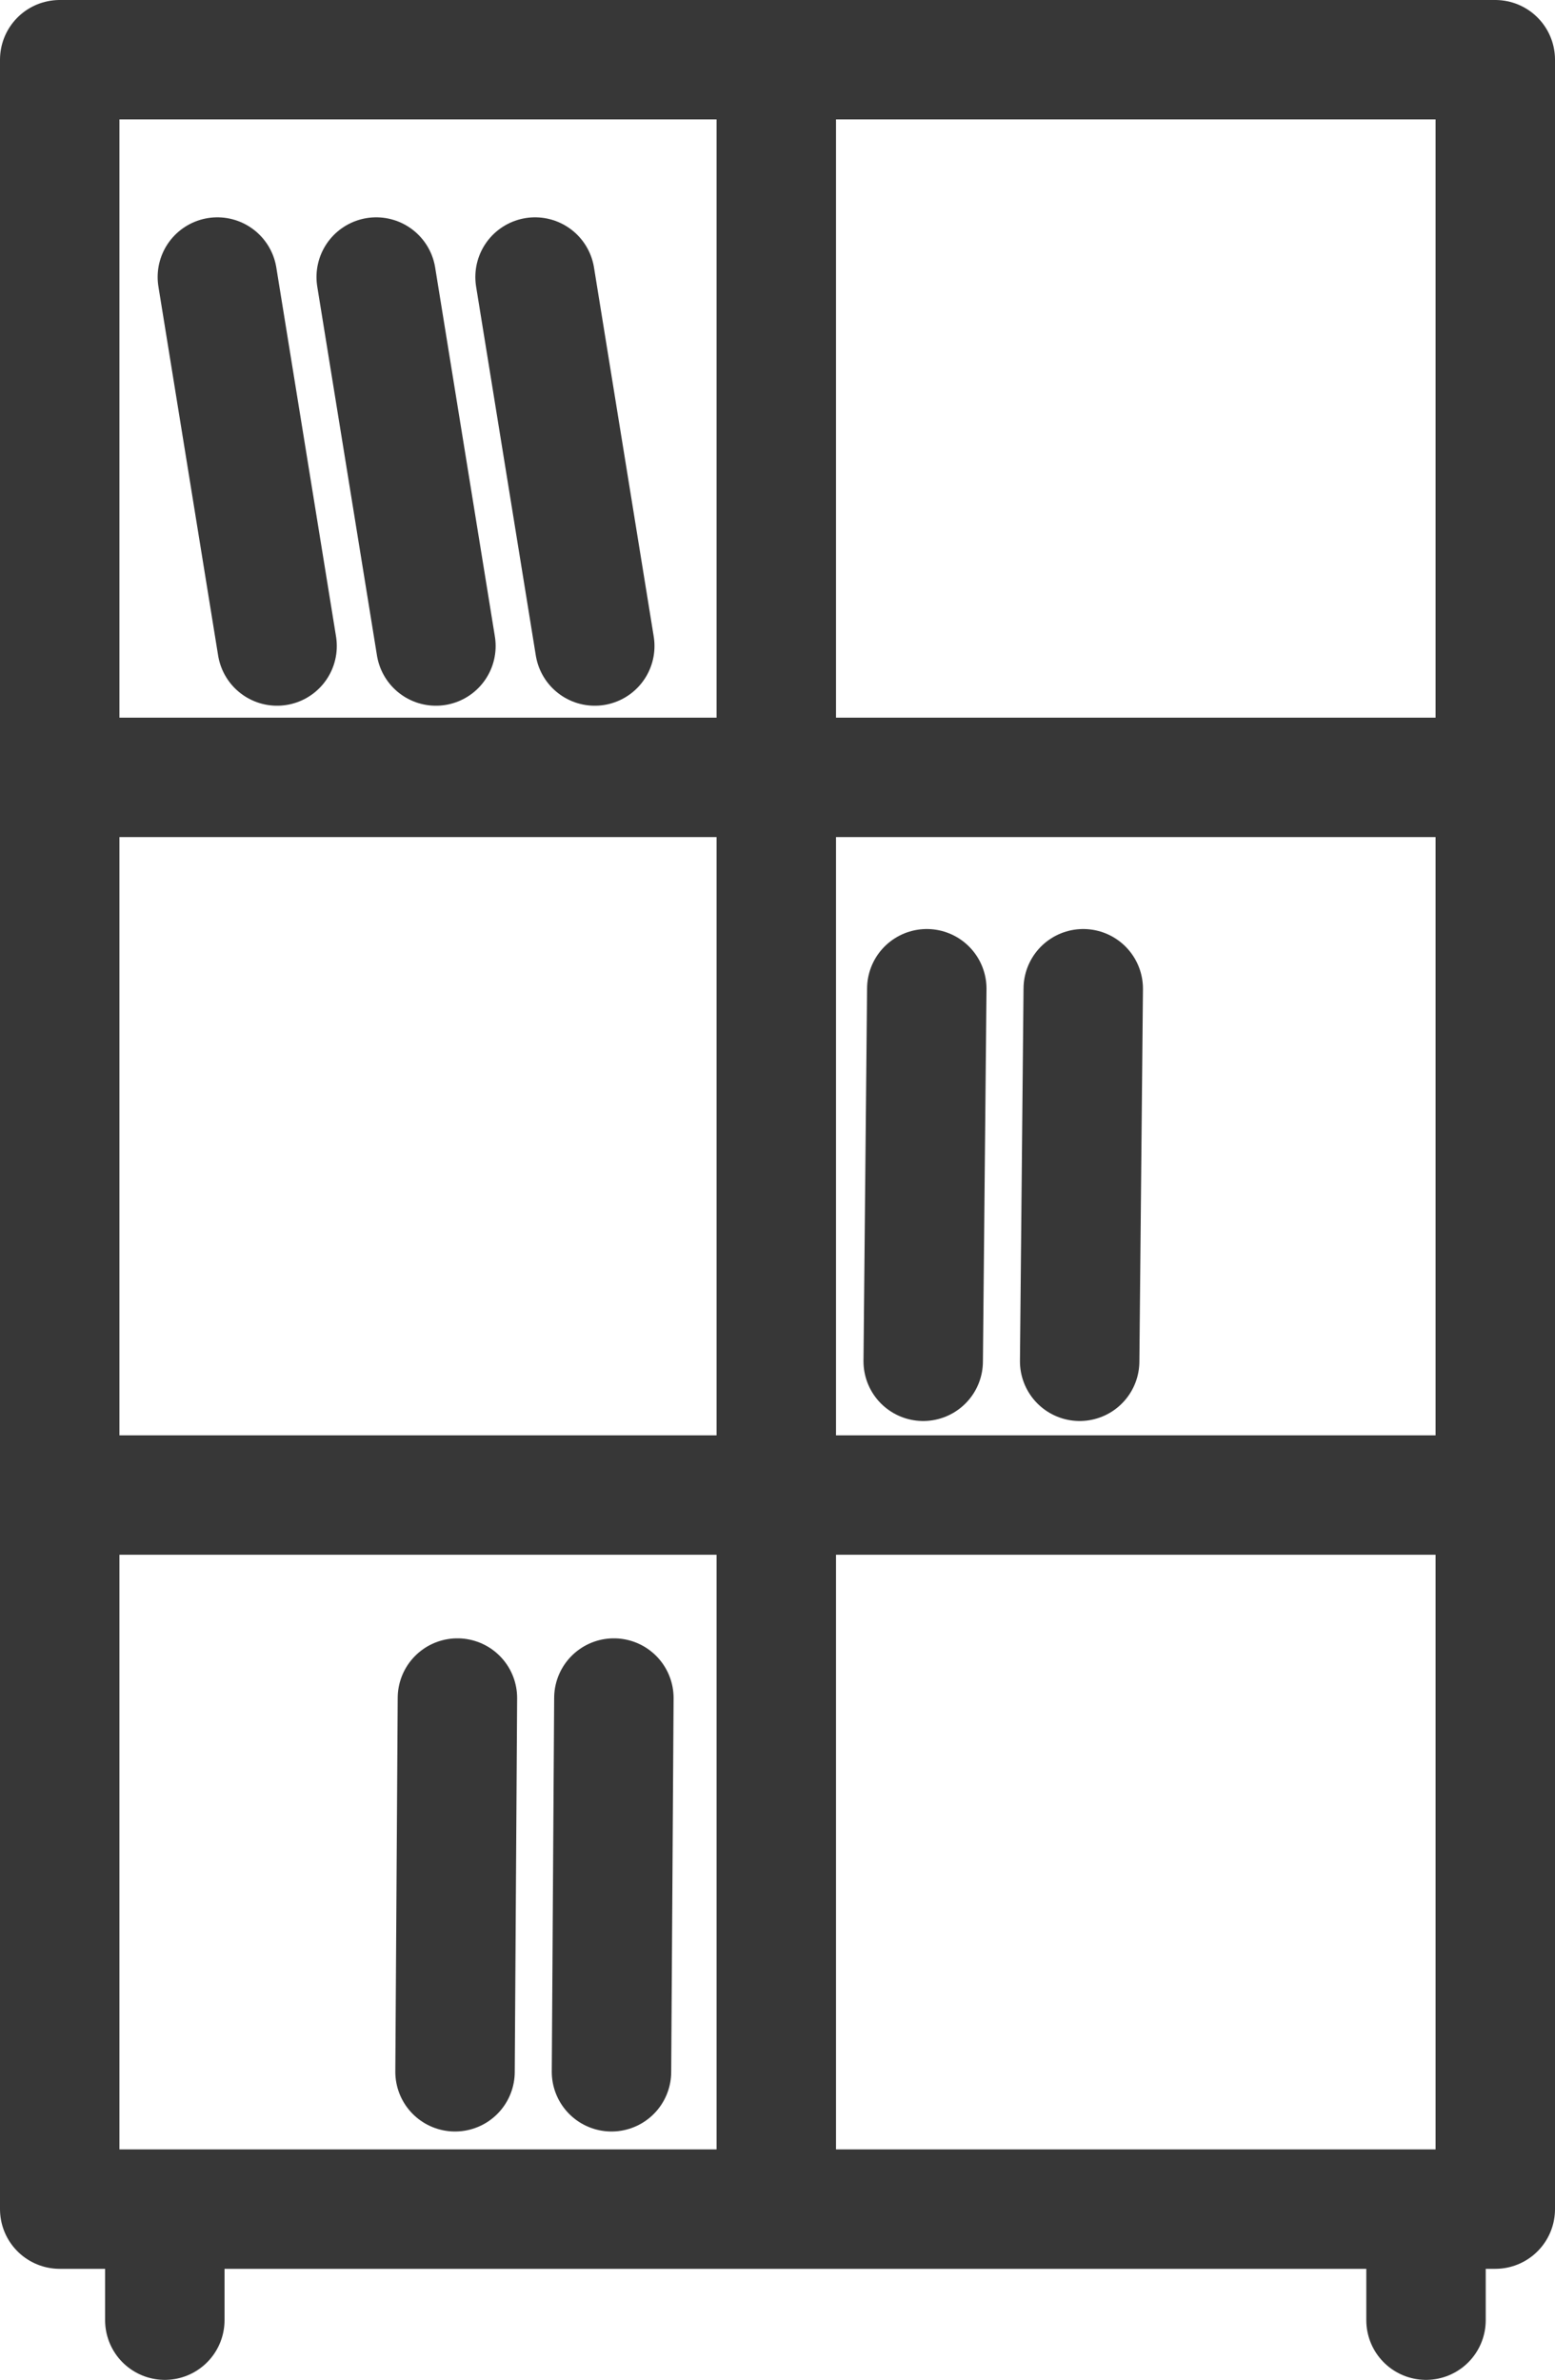
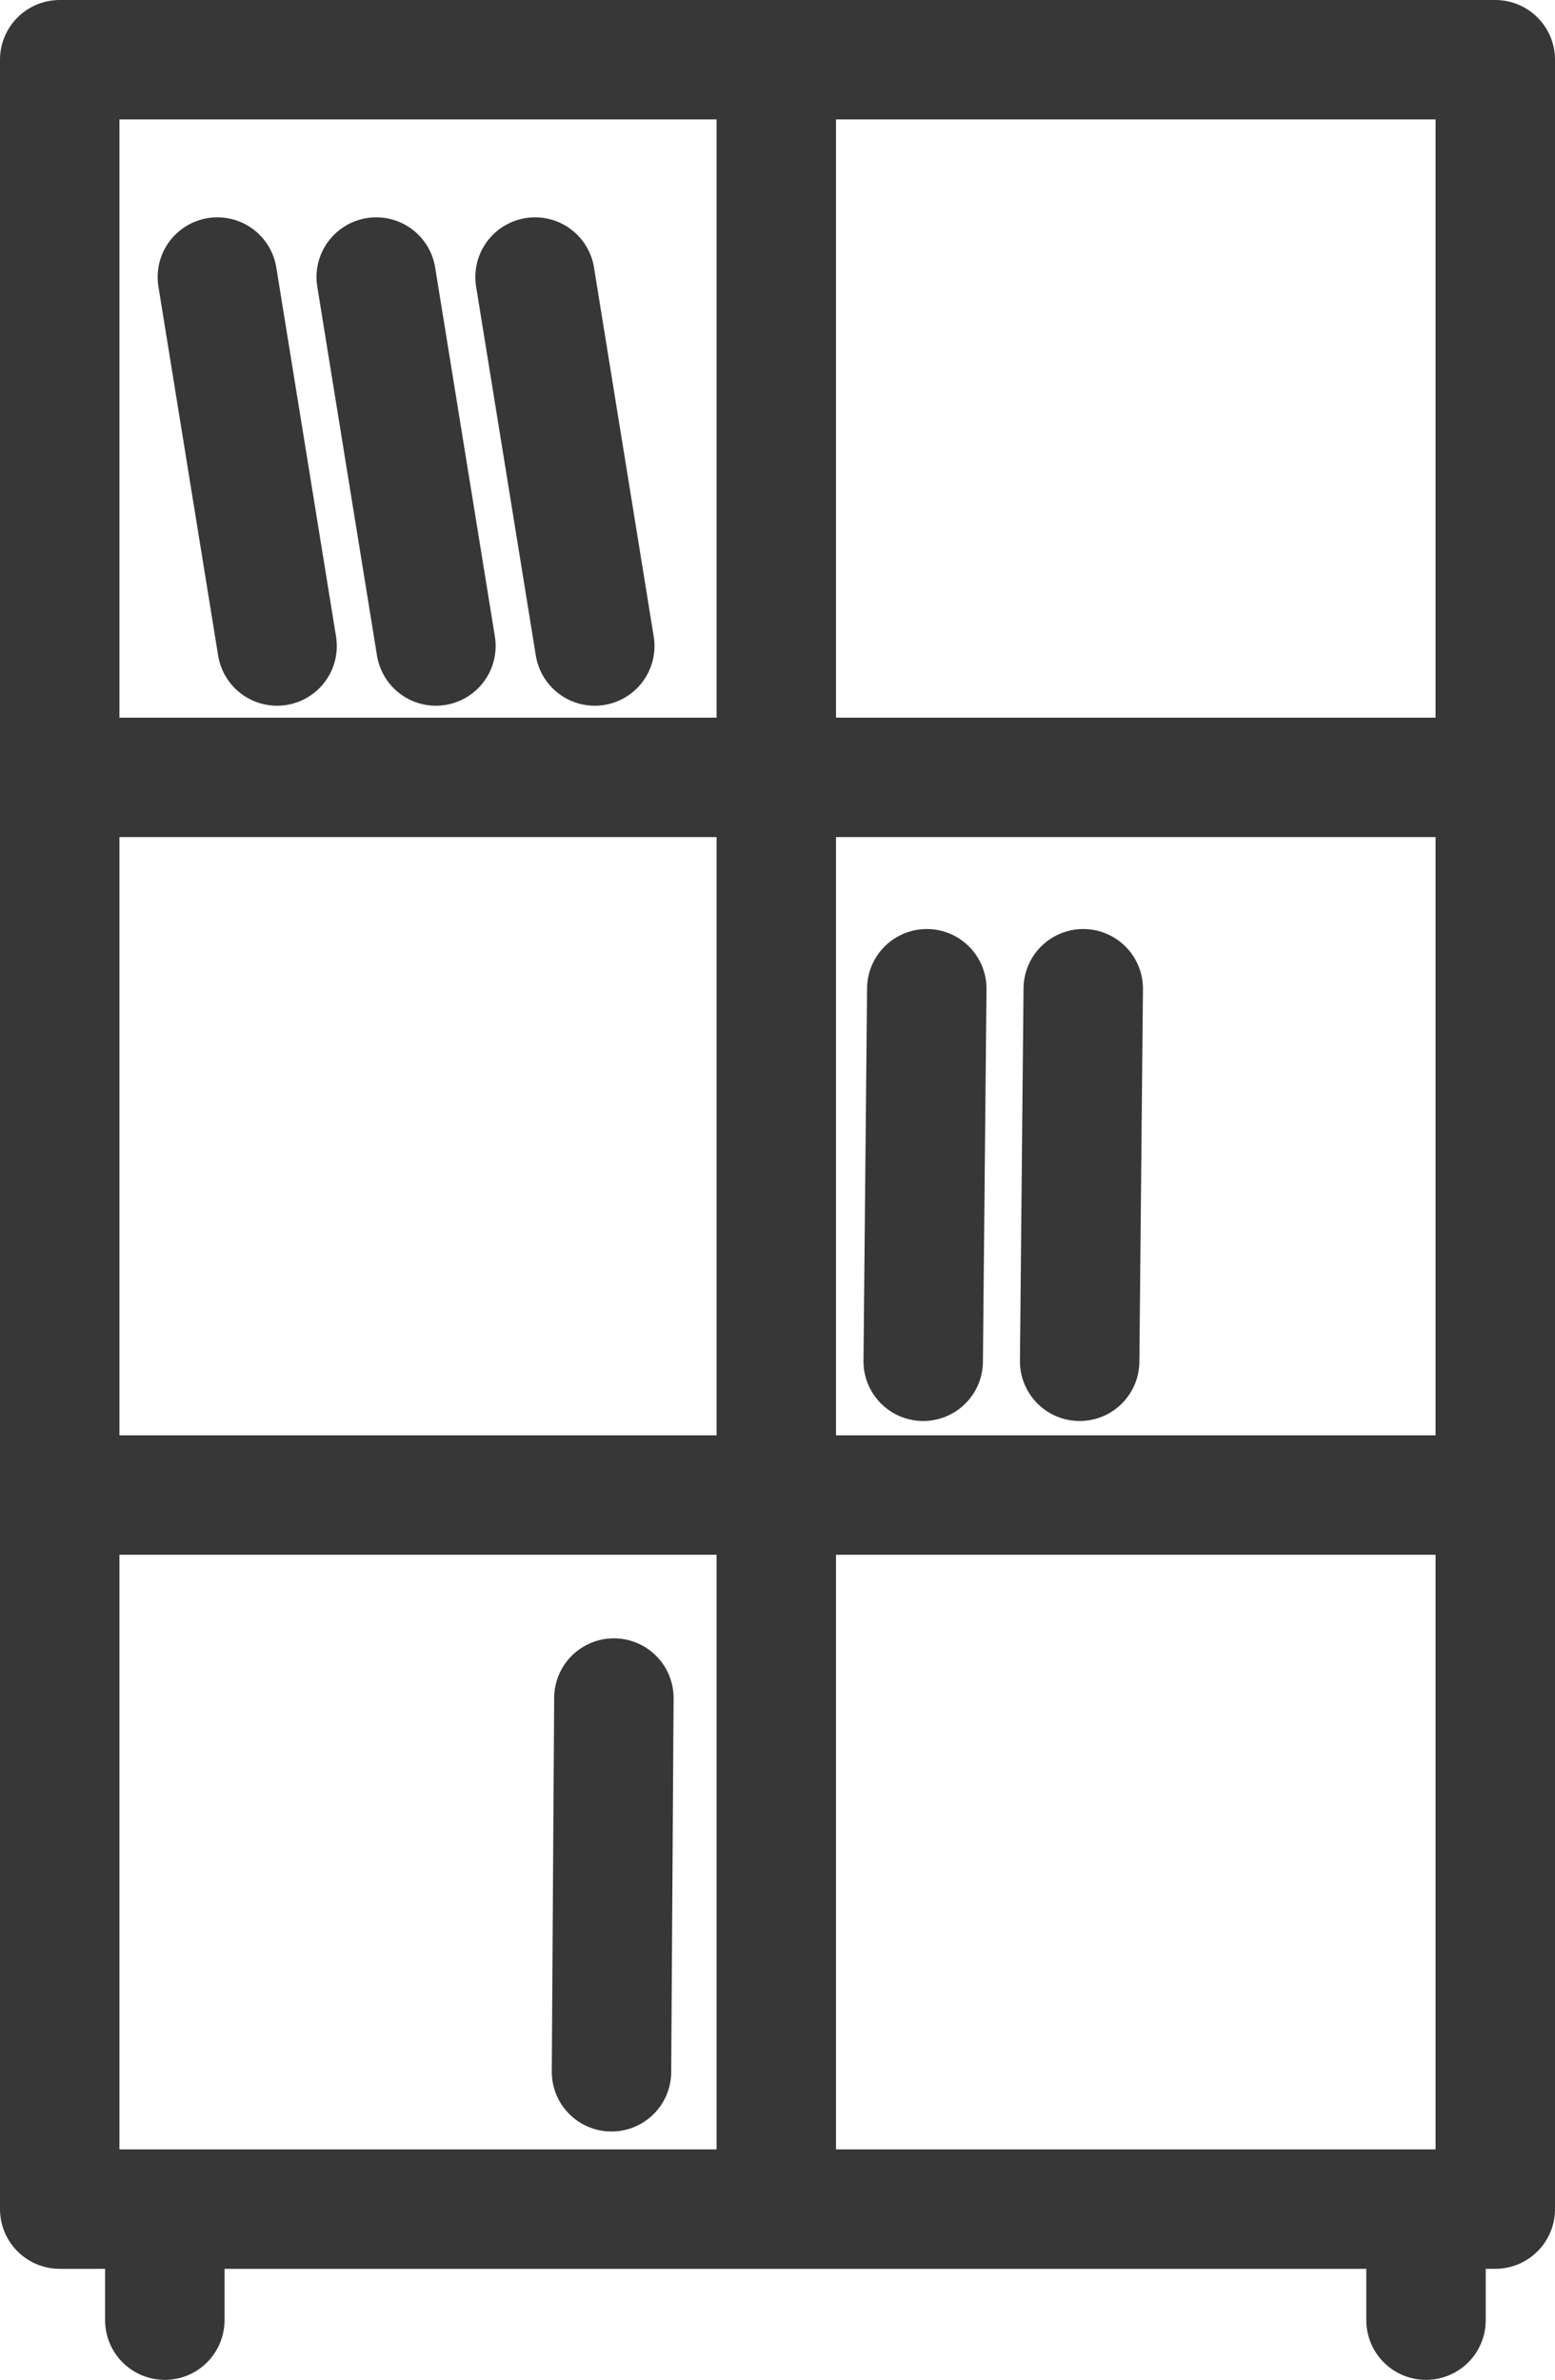
<svg xmlns="http://www.w3.org/2000/svg" id="uuid-74898ee7-a125-4b6c-9e0a-25865e2cee3b" width="13.02" height="19.93" viewBox="0 0 13.02 19.93">
  <defs>
    <style>.uuid-7812d994-f832-4a93-9246-ed52cba532c6,.uuid-a10f89db-e0b6-472d-a7c3-97b2c99e1e1c,.uuid-a01eb84b-09c2-48a4-99e3-cdf09a660bf7{fill:none;stroke:#373737;}.uuid-7812d994-f832-4a93-9246-ed52cba532c6,.uuid-a01eb84b-09c2-48a4-99e3-cdf09a660bf7{stroke-linejoin:round;}.uuid-a10f89db-e0b6-472d-a7c3-97b2c99e1e1c{stroke-miterlimit:10;}.uuid-a10f89db-e0b6-472d-a7c3-97b2c99e1e1c,.uuid-a01eb84b-09c2-48a4-99e3-cdf09a660bf7{stroke-linecap:round;}</style>
  </defs>
  <g id="uuid-dd8ff028-5077-4af7-a34e-cf91341738c1">
    <line class="uuid-a01eb84b-09c2-48a4-99e3-cdf09a660bf7" x1="2.32" y1="5.41" x2="1.82" y2="2.32" />
    <line class="uuid-a01eb84b-09c2-48a4-99e3-cdf09a660bf7" x1="3.65" y1="5.41" x2="3.15" y2="2.32" />
    <line class="uuid-a01eb84b-09c2-48a4-99e3-cdf09a660bf7" x1="4.98" y1="5.41" x2="4.48" y2="2.32" />
    <line class="uuid-a01eb84b-09c2-48a4-99e3-cdf09a660bf7" x1="5.12" y1="17.35" x2="5.14" y2="14.22" />
-     <line class="uuid-a01eb84b-09c2-48a4-99e3-cdf09a660bf7" x1="3.81" y1="17.35" x2="3.83" y2="14.22" />
    <line class="uuid-a01eb84b-09c2-48a4-99e3-cdf09a660bf7" x1="9.04" y1="11.4" x2="9.07" y2="8.28" />
    <line class="uuid-a01eb84b-09c2-48a4-99e3-cdf09a660bf7" x1="7.73" y1="11.4" x2="7.76" y2="8.28" />
    <rect class="uuid-a01eb84b-09c2-48a4-99e3-cdf09a660bf7" x=".5" y=".5" width="12.02" height="18" />
    <line class="uuid-a10f89db-e0b6-472d-a7c3-97b2c99e1e1c" x1="1.38" y1="19.43" x2="1.38" y2="18.75" />
    <line class="uuid-a10f89db-e0b6-472d-a7c3-97b2c99e1e1c" x1="11.94" y1="19.43" x2="11.94" y2="18.75" />
    <line class="uuid-a01eb84b-09c2-48a4-99e3-cdf09a660bf7" x1=".5" y1="6.51" x2="12.52" y2="6.51" />
    <line class="uuid-7812d994-f832-4a93-9246-ed52cba532c6" x1="6.5" y1=".5" x2="6.5" y2="18.5" />
    <line class="uuid-a01eb84b-09c2-48a4-99e3-cdf09a660bf7" x1=".5" y1="12.52" x2="12.4" y2="12.52" />
  </g>
</svg>